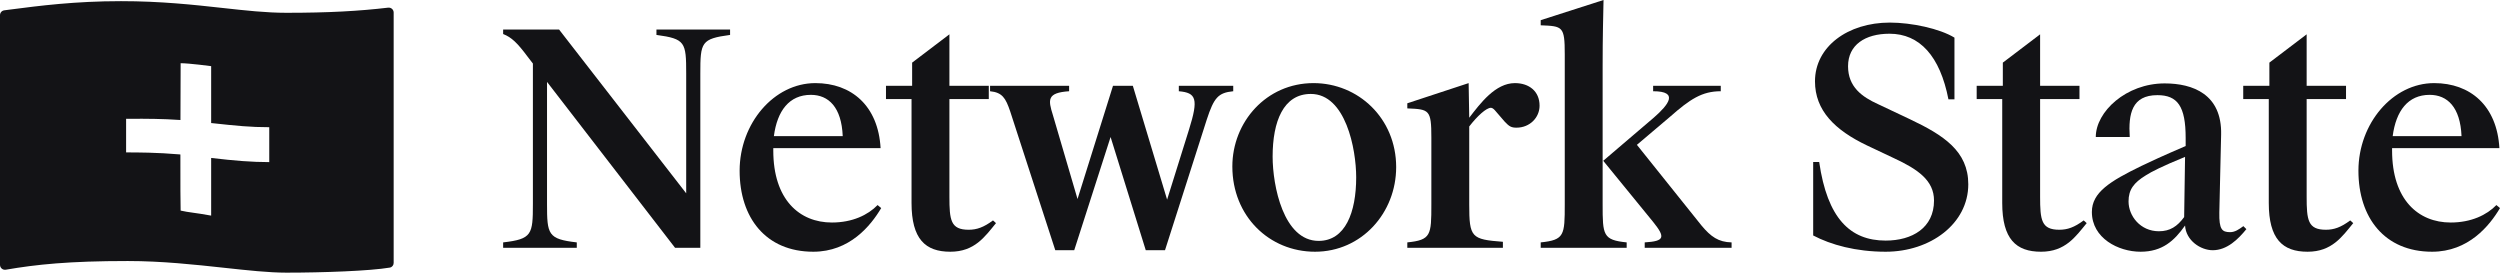
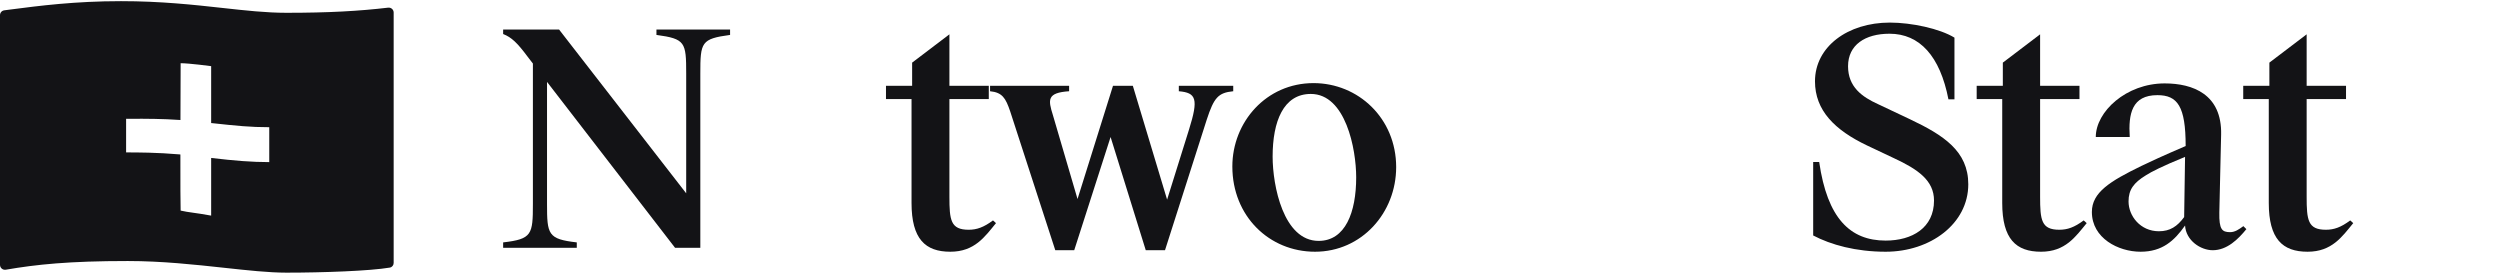
<svg xmlns="http://www.w3.org/2000/svg" width="790" height="87" viewBox="0 0 790 87" fill="none">
  <path fill-rule="evenodd" clip-rule="evenodd" d="M38.235 0.367C50.851 0.367 61.222 1.511 70.394 2.522C77.666 3.325 84.185 4.044 90.472 4.044C103.835 4.044 113.488 3.502 122.649 2.419C123.578 2.309 124.398 3.032 124.398 3.966V83.084C124.398 83.808 123.9 84.436 123.186 84.558C116.881 85.625 102.034 86.159 90.472 86.159C84.969 86.159 78.298 85.434 70.883 84.628C61.606 83.619 51.164 82.483 40.389 82.483C21.75 82.483 11.495 83.568 1.829 85.227C0.875 85.39 9.86848e-05 84.658 0 83.691V4.799C0 4.017 0.58 3.359 1.355 3.259C1.98 3.179 2.614 3.095 3.259 3.012C12.395 1.827 23.648 0.367 38.235 0.367ZM57.023 37.922C51.258 37.515 46.178 37.524 41.638 37.531C41.032 37.532 40.436 37.533 39.849 37.533V48.164C43.327 48.164 49.611 48.164 57.003 48.809C56.995 57.427 57.01 65.014 57.081 66.548C58.447 66.859 59.536 67.012 60.974 67.215C62.37 67.411 64.096 67.654 66.725 68.133V49.912C74.149 50.79 79.617 51.228 85.084 51.228V40.198C79.162 40.198 74.781 39.759 66.725 38.882V20.903C66.711 20.901 59.771 19.976 57.081 19.976C57.081 20.046 57.046 28.336 57.023 37.922Z" fill="#131316" />
-   <path fill-rule="evenodd" clip-rule="evenodd" d="M257.657 26.262C269.055 26.262 277.509 33.398 278.269 46.815H244.358V47.575C244.358 63.085 252.623 70.316 262.881 70.316C269.34 70.316 274.279 67.938 277.318 64.798L278.459 65.749C275.135 71.363 268.485 79.546 256.992 79.546C241.984 79.546 233.721 68.794 233.721 53.95C233.721 39.012 244.549 26.262 257.657 26.262ZM256.232 29.973C249.394 29.973 245.594 35.015 244.549 43.008H266.301C265.921 33.874 261.836 29.973 256.232 29.973Z" fill="#131316" />
  <path d="M300.013 27.118H312.456V31.305H300.013V62.134C300.013 69.555 300.393 72.6 306.092 72.601C308.656 72.601 310.842 71.839 313.786 69.65L314.735 70.507C311.221 74.789 307.992 79.546 300.298 79.546C292.414 79.546 288.045 75.55 288.045 64.132V31.305H279.971V27.118H288.234V19.791L300.013 10.847V27.118Z" fill="#131316" />
  <path fill-rule="evenodd" clip-rule="evenodd" d="M415.068 26.262C429.221 26.262 441.189 37.394 441.189 52.809C441.189 67.272 430.266 79.546 415.543 79.546C401.105 79.546 389.422 68.318 389.422 52.618C389.422 38.536 400.156 26.262 415.068 26.262ZM414.214 29.686C405.57 29.686 402.15 38.346 402.15 49.478C402.15 58.708 405.57 76.121 416.684 76.121C425.137 76.121 428.557 67.081 428.557 56.044C428.557 47.1 425.232 29.687 414.214 29.686Z" fill="#131316" />
  <path d="M597.187 7.136C604.025 7.136 612.954 9.039 617.608 11.894V31.399H615.709C613.049 17.698 606.59 10.656 597.092 10.656C589.398 10.656 583.984 14.177 583.983 20.933C583.983 27.498 588.448 30.638 593.482 32.922L603.551 37.68C614.189 42.723 621.978 47.766 621.978 58.232C621.978 70.697 610.009 79.546 595.856 79.546C586.453 79.546 578.569 77.358 572.965 74.408V51.191H574.865C577.43 68.984 584.648 76.025 595.856 76.025C604.215 76.025 611.149 72.029 611.149 63.37C611.149 56.995 606.02 53.475 598.421 49.954L589.968 45.958C579.804 41.105 573.535 34.92 573.535 25.69C573.535 14.748 583.889 7.136 597.187 7.136Z" fill="#131316" />
  <path d="M644.673 27.118H657.115V31.305H644.673V62.134C644.673 69.555 645.053 72.601 650.752 72.601C653.316 72.6 655.501 71.839 658.445 69.65L659.396 70.507C655.881 74.789 652.651 79.546 644.958 79.546C637.074 79.546 632.704 75.55 632.704 64.132V31.305H624.631V27.118H632.895V19.791L644.673 10.847V27.118Z" fill="#131316" />
-   <path fill-rule="evenodd" clip-rule="evenodd" d="M684.019 26.356C692.947 26.356 702.161 29.782 701.876 42.532L701.306 67.177C701.211 72.505 702.161 73.361 704.726 73.361C706.245 73.361 707.481 72.505 708.905 71.458L709.854 72.41C707.29 75.55 703.776 79.07 699.217 79.07C695.417 79.07 690.763 76.026 690.478 71.269C687.058 76.121 683.259 79.546 676.42 79.546C669.391 79.546 661.032 75.264 661.032 66.986C661.032 60.801 666.732 57.281 676.705 52.428C679.27 51.191 683.544 49.193 690.668 46.148V43.579C690.668 33.588 688.103 30.067 681.739 30.067C673.665 30.067 672.525 35.967 673 43.294H662.267C662.267 35.301 671.861 26.357 684.019 26.356ZM690.478 49.573C683.259 52.523 679.745 54.331 678.13 55.378C674.235 57.757 672.62 59.945 672.62 63.656C672.62 68.223 676.325 73.076 682.214 73.076C685.728 73.076 688.008 71.553 690.192 68.603L690.478 49.573Z" fill="#131316" />
+   <path fill-rule="evenodd" clip-rule="evenodd" d="M684.019 26.356C692.947 26.356 702.161 29.782 701.876 42.532L701.306 67.177C701.211 72.505 702.161 73.361 704.726 73.361C706.245 73.361 707.481 72.505 708.905 71.458L709.854 72.41C707.29 75.55 703.776 79.07 699.217 79.07C695.417 79.07 690.763 76.026 690.478 71.269C687.058 76.121 683.259 79.546 676.42 79.546C669.391 79.546 661.032 75.264 661.032 66.986C661.032 60.801 666.732 57.281 676.705 52.428C679.27 51.191 683.544 49.193 690.668 46.148C690.668 33.588 688.103 30.067 681.739 30.067C673.665 30.067 672.525 35.967 673 43.294H662.267C662.267 35.301 671.861 26.357 684.019 26.356ZM690.478 49.573C683.259 52.523 679.745 54.331 678.13 55.378C674.235 57.757 672.62 59.945 672.62 63.656C672.62 68.223 676.325 73.076 682.214 73.076C685.728 73.076 688.008 71.553 690.192 68.603L690.478 49.573Z" fill="#131316" />
  <path d="M728.901 27.118H741.345V31.305H728.901V62.134C728.901 69.555 729.282 72.6 734.98 72.601C737.545 72.601 739.73 71.839 742.675 69.65L743.624 70.507C740.11 74.789 736.88 79.546 729.187 79.546C721.303 79.546 716.934 75.55 716.934 64.132V31.305H708.859V27.118H717.123V19.791L728.901 10.847V27.118Z" fill="#131316" />
-   <path fill-rule="evenodd" clip-rule="evenodd" d="M769.197 26.262C780.596 26.262 789.05 33.398 789.81 46.815H755.899V47.575C755.899 63.085 764.163 70.316 774.422 70.316C780.881 70.316 785.82 67.938 788.859 64.798L790 65.749C786.676 71.363 780.026 79.546 768.533 79.546C753.526 79.546 745.262 68.794 745.262 53.95C745.262 39.012 756.09 26.262 769.197 26.262ZM767.772 29.973C760.934 29.973 757.135 35.016 756.09 43.008H777.842C777.462 33.873 773.377 29.973 767.772 29.973Z" fill="#131316" />
  <path d="M337.839 28.831C330.81 29.307 331.19 31.495 332.71 36.348L340.499 62.895L351.707 27.118H357.977L368.805 63.085L375.738 40.915C378.778 31.21 378.018 29.307 372.509 28.831V27.118H389.701V28.831C384.952 29.307 383.622 30.829 381.343 37.774L368.14 79.07H362.061L350.947 43.294L339.454 79.07H333.47L319.222 35.206C317.797 31.02 316.753 29.212 312.858 28.831V27.118H337.839V28.831Z" fill="#131316" />
  <path d="M216.838 61.087V23.217C216.838 13.321 216.553 12.274 207.435 11.037V9.324H230.706V11.037C221.588 12.274 221.303 13.321 221.303 23.217V78.31H213.324L172.86 25.881V64.417C172.86 74.122 173.145 75.55 182.264 76.597V78.31H158.992V76.597C168.111 75.55 168.396 74.122 168.396 64.417V20.077L166.781 17.983C163.457 13.511 161.652 11.799 158.992 10.752V9.324H176.659L216.838 61.087Z" fill="#131316" />
-   <path d="M478.715 26.262C483.179 26.262 486.504 28.831 486.504 33.398C486.504 37.108 483.465 40.344 479.19 40.344C477.576 40.344 476.91 39.963 475.485 38.44L472.446 34.92C471.971 34.349 471.496 34.063 471.116 34.063C469.691 34.064 466.842 36.633 464.277 39.963V64.607C464.277 75.074 464.943 75.645 474.916 76.406V78.31H444.711V76.597C452.214 75.835 452.31 74.313 452.31 64.607V43.484C452.31 34.636 451.644 34.539 444.711 34.254V32.637L464.088 26.262L464.277 37.204C467.792 32.637 472.541 26.262 478.715 26.262Z" fill="#131316" />
-   <path d="M506.717 0C506.622 5.043 506.432 11.228 506.432 21.028V64.607C506.432 74.313 506.527 75.835 514.03 76.597V78.31H486.864V76.597C494.368 75.835 494.464 74.313 494.464 64.607V17.127C494.464 8.278 493.798 8.278 486.864 7.992V6.375L506.717 0Z" fill="#131316" />
-   <path d="M543.761 28.831C537.872 28.831 534.072 31.305 527.708 36.919L517.26 45.768L537.682 71.269C540.626 74.789 543.001 76.501 547.181 76.597V78.31H519.729V76.597C526.094 76.216 526.284 74.979 522.39 70.126L506.622 50.81L522.674 37.108C527.233 33.112 530.653 28.831 522.39 28.831V27.118H543.761V28.831Z" fill="#131316" />
</svg>